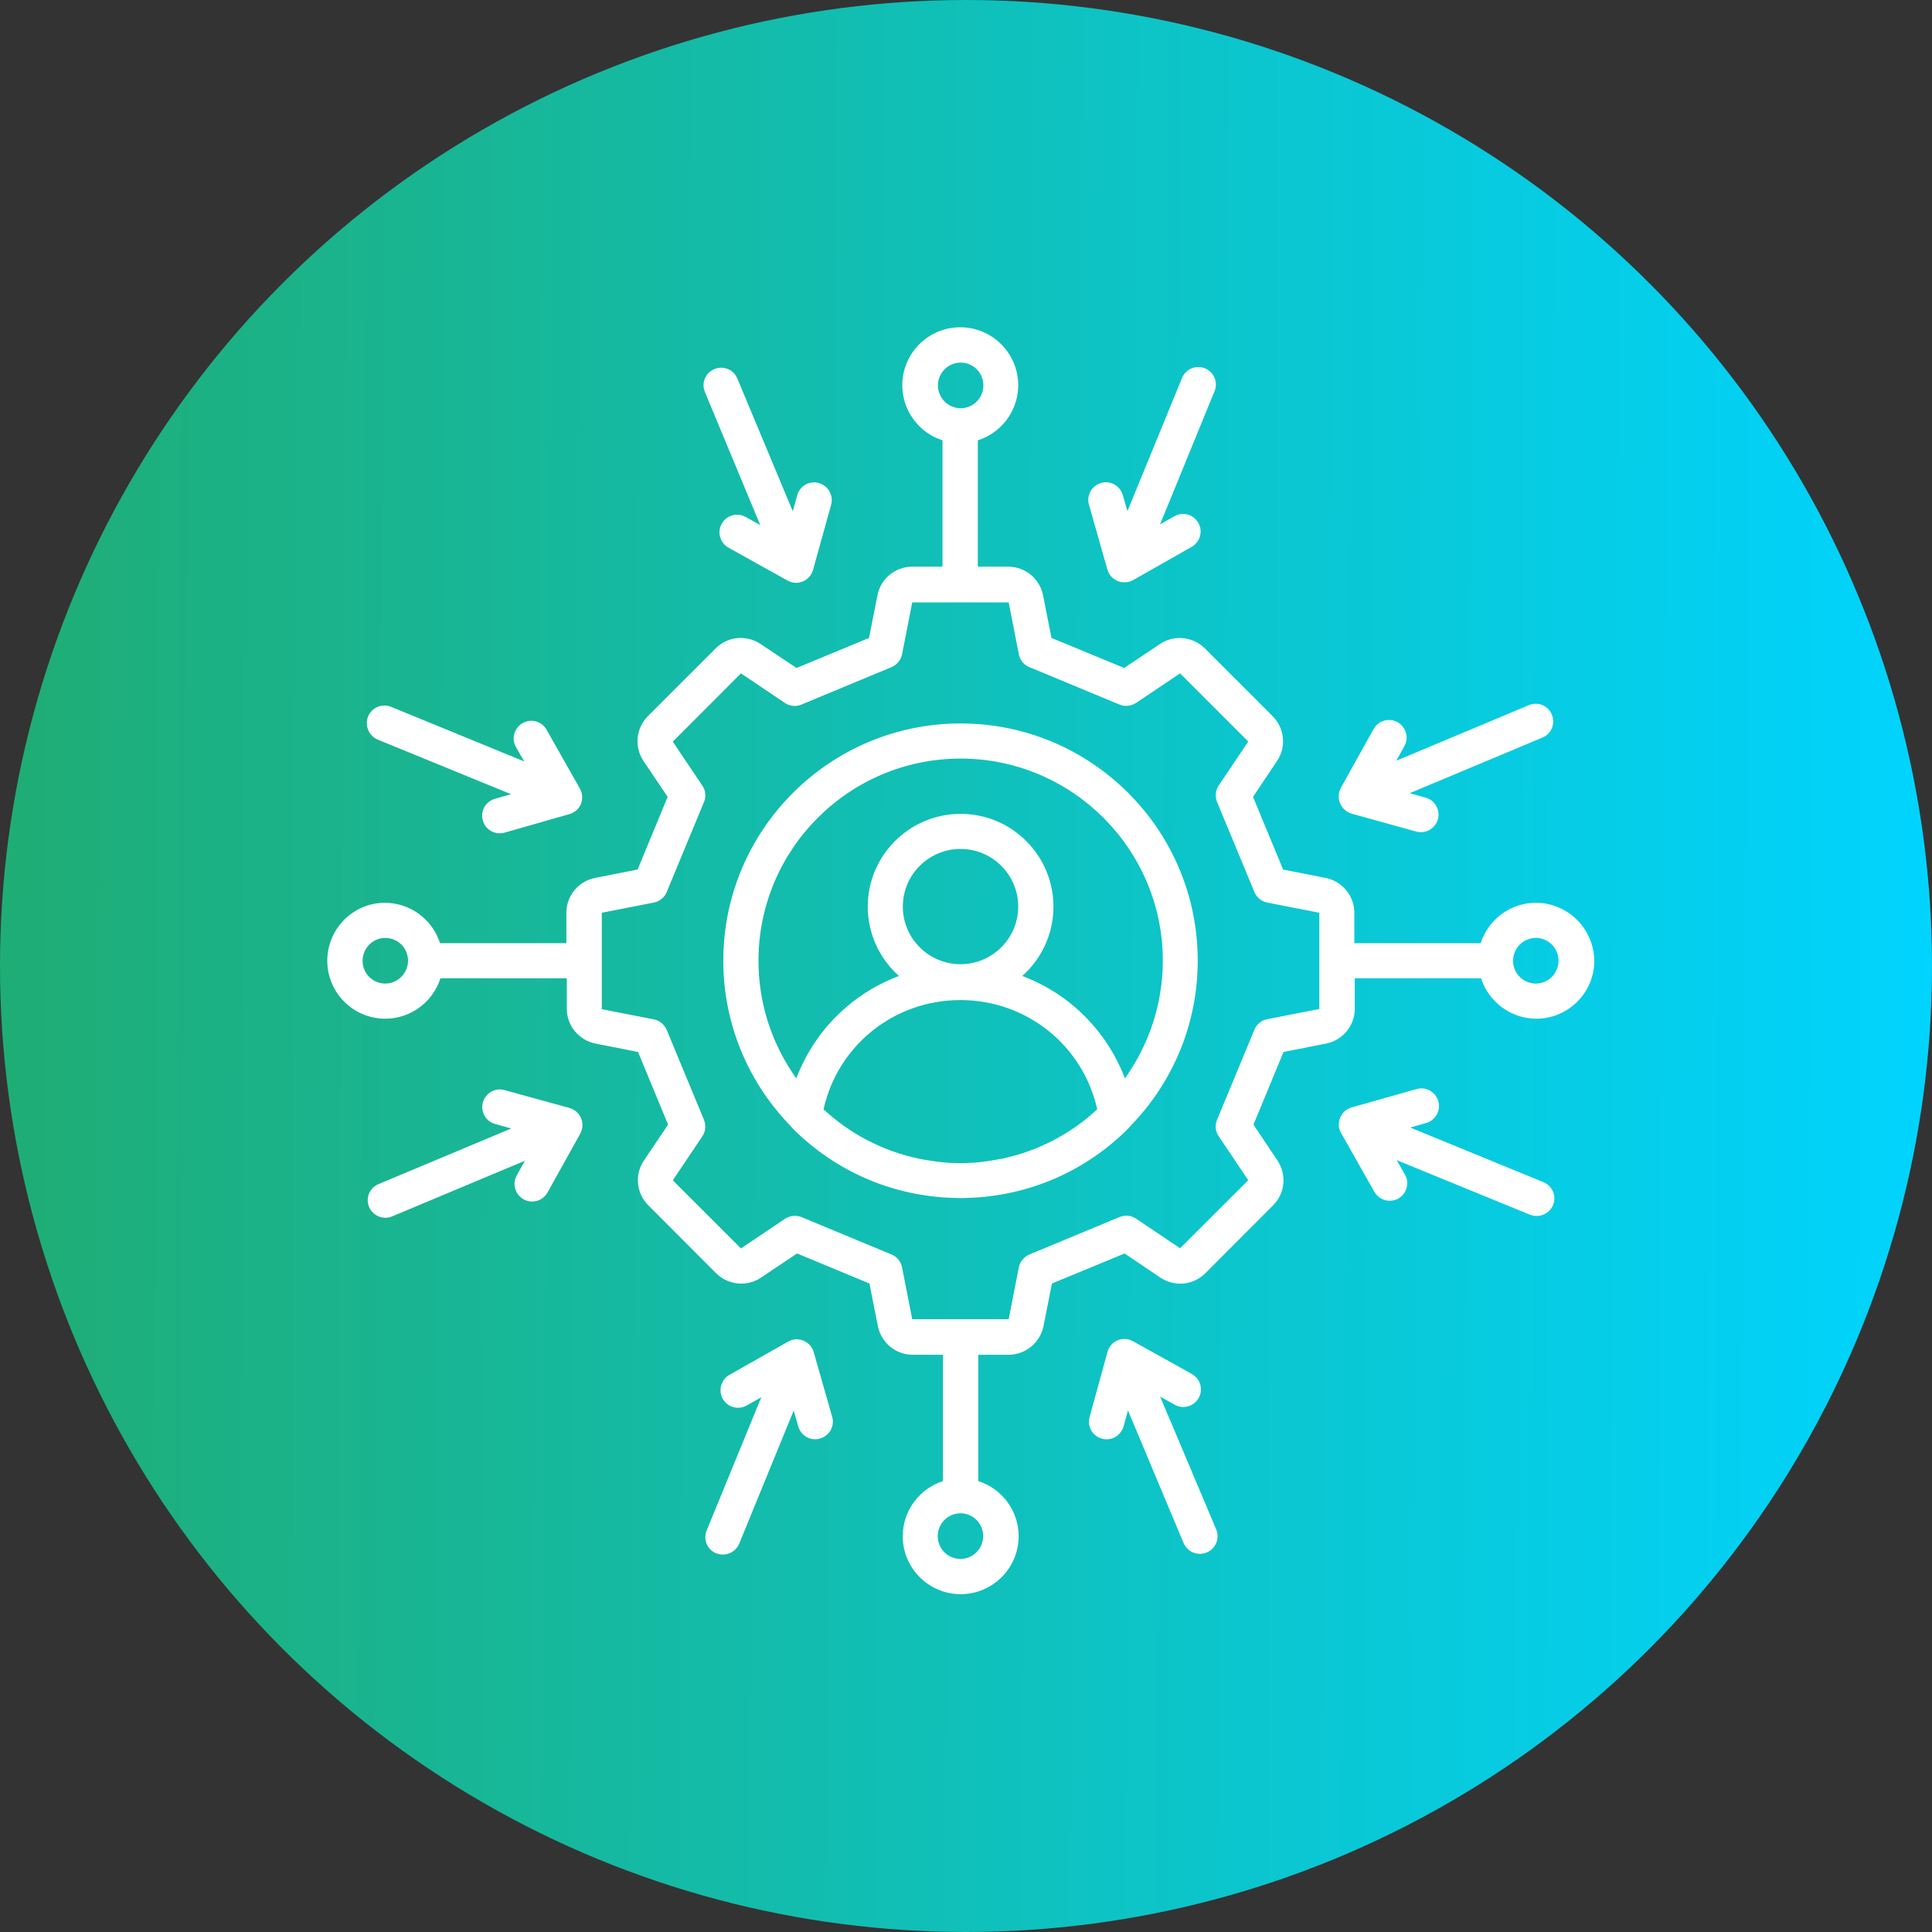
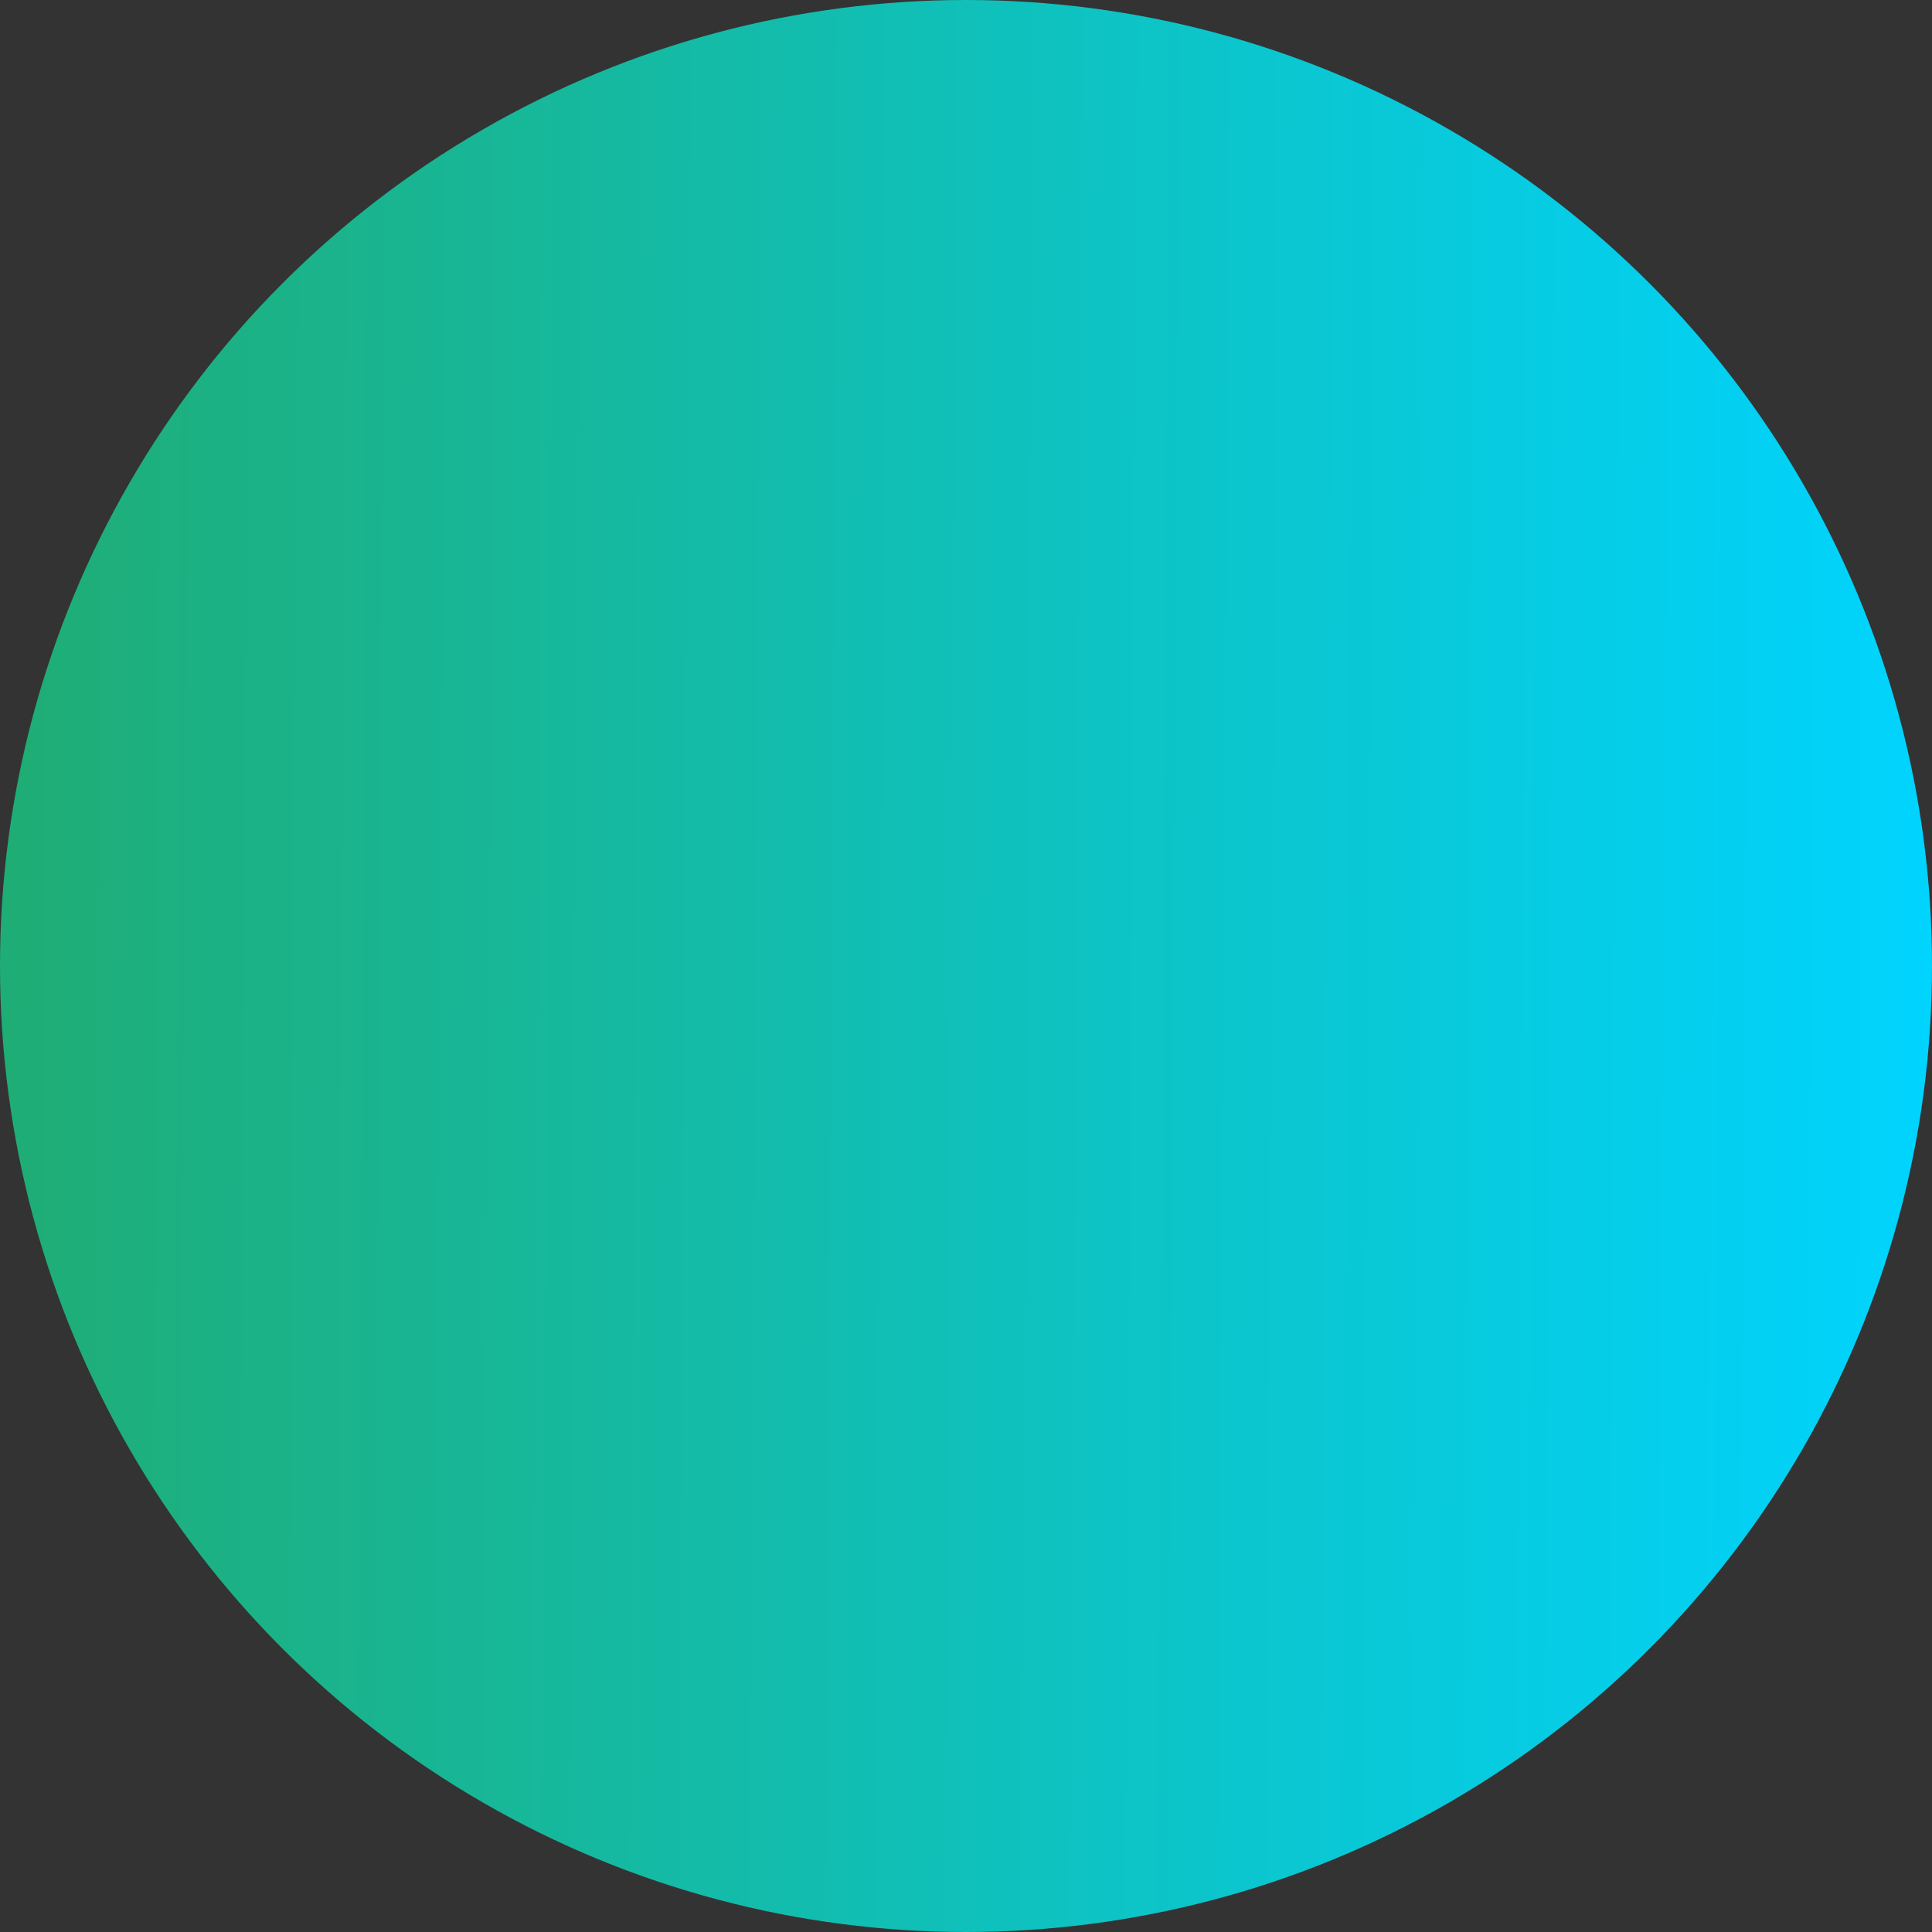
<svg xmlns="http://www.w3.org/2000/svg" width="183" height="183" viewBox="0 0 183 183" fill="none">
  <rect x="0" y="0" width="183" height="183" fill="#333333" stroke="none" />
  <circle cx="91.5" cy="91.5" r="91.5" fill="url(#paint0_linear_374_186)" />
-   <path fill-rule="evenodd" clip-rule="evenodd" d="M90.987 68.526C78.586 68.526 68.511 78.602 68.511 91.002C68.511 97.089 70.953 102.625 74.902 106.672C74.931 106.719 74.978 106.778 75.019 106.824C79.125 110.966 84.544 113.303 90.344 113.467H90.402C90.595 113.467 90.795 113.485 90.988 113.485C91.169 113.485 91.363 113.485 91.556 113.467H91.615C97.42 113.303 102.833 110.96 106.939 106.824C106.986 106.777 107.027 106.719 107.057 106.672C111.017 102.624 113.448 97.088 113.448 91.002C113.465 78.601 103.389 68.526 90.987 68.526ZM94.853 109.766H94.824C94.537 109.824 94.267 109.871 93.969 109.918C93.922 109.918 93.893 109.936 93.852 109.936C93.594 109.983 93.342 110.012 93.084 110.041C93.026 110.041 92.967 110.059 92.891 110.07C92.651 110.1 92.411 110.117 92.159 110.129C92.082 110.129 92.006 110.147 91.936 110.147C91.62 110.164 91.303 110.176 90.975 110.176C90.659 110.176 90.331 110.158 90.015 110.147C89.939 110.147 89.88 110.129 89.792 110.129C89.552 110.111 89.3 110.1 89.06 110.07C88.984 110.07 88.943 110.053 88.867 110.041C88.609 110.012 88.357 109.983 88.099 109.936C88.052 109.936 88.023 109.918 87.982 109.918C87.695 109.871 87.414 109.83 87.127 109.766H87.109C83.629 109.045 80.513 107.399 78.006 105.074C79.353 99.028 84.678 94.728 90.975 94.728C97.261 94.728 102.58 99.034 103.933 105.074C101.455 107.382 98.321 109.045 94.853 109.766ZM85.516 85.871C85.516 82.854 87.976 80.411 90.987 80.411C93.986 80.411 96.447 82.854 96.447 85.871C96.447 88.888 93.986 91.33 90.987 91.33C87.97 91.33 85.516 88.888 85.516 85.871ZM106.551 102.145C105.579 99.567 103.956 97.242 101.841 95.414C100.359 94.125 98.649 93.135 96.833 92.444C98.631 90.839 99.785 88.484 99.785 85.877C99.785 81.032 95.843 77.09 90.998 77.09C86.142 77.09 82.194 81.032 82.194 85.877C82.194 88.484 83.348 90.839 85.146 92.444C83.319 93.135 81.62 94.125 80.138 95.414C78.005 97.242 76.406 99.567 75.428 102.145C73.179 99.011 71.843 95.156 71.843 91.003C71.843 80.447 80.419 71.853 90.993 71.853C101.549 71.853 110.144 80.446 110.144 91.003C110.138 95.156 108.802 98.993 106.553 102.145H106.551ZM55.042 105.923C55.235 106.386 55.206 106.931 54.965 107.376L51.861 112.953C51.41 113.761 50.391 114.048 49.594 113.597C48.785 113.146 48.498 112.127 48.949 111.33L49.717 109.948L37.152 115.214C36.941 115.302 36.73 115.348 36.507 115.348C35.845 115.348 35.23 114.956 34.961 114.329C34.603 113.474 35.008 112.501 35.863 112.156L48.428 106.89L46.911 106.468C46.009 106.228 45.499 105.296 45.739 104.412C45.997 103.527 46.911 103 47.795 103.258L53.958 104.951C54.438 105.097 54.843 105.443 55.042 105.923ZM34.867 67.864C35.224 67.009 36.185 66.604 37.04 66.95L49.653 72.123L48.873 70.758C48.411 69.961 48.709 68.942 49.506 68.491C50.315 68.04 51.322 68.309 51.773 69.123L54.925 74.688C55.182 75.139 55.212 75.661 55.03 76.141C54.837 76.621 54.433 76.967 53.935 77.114L47.784 78.871C47.632 78.918 47.468 78.93 47.321 78.93C46.601 78.93 45.927 78.449 45.734 77.717C45.476 76.832 45.991 75.918 46.888 75.661L48.405 75.227L35.775 70.055C34.931 69.692 34.527 68.719 34.867 67.864ZM66.769 37.133C66.412 36.278 66.816 35.306 67.671 34.96C68.526 34.603 69.499 35.007 69.844 35.862L75.093 48.428L75.515 46.91C75.755 46.026 76.669 45.498 77.553 45.756C78.455 45.996 78.965 46.928 78.725 47.812L77.014 53.975C76.88 54.467 76.522 54.877 76.054 55.071C75.843 55.158 75.632 55.205 75.409 55.205C75.14 55.205 74.853 55.129 74.601 54.994L69.007 51.878C68.198 51.427 67.911 50.408 68.362 49.611C68.813 48.803 69.815 48.516 70.629 48.967L72.012 49.734L66.769 37.133ZM103.147 47.801C102.889 46.916 103.416 46.002 104.301 45.745C105.185 45.487 106.099 46.014 106.357 46.899L106.791 48.416L111.963 35.803C112.309 34.948 113.281 34.544 114.136 34.89C114.992 35.235 115.396 36.208 115.038 37.063L109.878 49.675L111.243 48.896C112.051 48.445 113.058 48.732 113.51 49.529C113.961 50.325 113.674 51.345 112.877 51.796L107.329 54.947C107.06 55.1 106.79 55.158 106.503 55.158C106.281 55.158 106.07 55.111 105.871 55.041C105.408 54.848 105.033 54.444 104.898 53.963L103.147 47.801ZM126.93 76.082C126.736 75.602 126.766 75.075 127.006 74.629L130.11 69.053C130.561 68.244 131.581 67.957 132.377 68.408C133.186 68.859 133.473 69.879 133.022 70.675L132.254 72.058L144.82 66.791C145.675 66.434 146.647 66.838 146.993 67.694C147.35 68.549 146.946 69.521 146.091 69.867L133.526 75.133L135.043 75.555C135.927 75.795 136.437 76.727 136.197 77.611C135.986 78.343 135.33 78.824 134.592 78.824C134.439 78.824 134.293 78.806 134.141 78.765L127.978 77.055C127.533 76.908 127.129 76.563 126.93 76.082ZM147.104 114.141C146.835 114.786 146.22 115.178 145.558 115.178C145.335 115.178 145.136 115.131 144.925 115.061L132.295 109.889L133.074 111.254C133.537 112.05 133.238 113.069 132.459 113.521C131.651 113.972 130.632 113.685 130.181 112.888L127.029 107.323C126.771 106.872 126.742 106.35 126.941 105.87C127.134 105.39 127.527 105.044 128.019 104.898L134.17 103.158C135.054 102.9 135.986 103.416 136.238 104.312C136.495 105.196 135.968 106.11 135.095 106.368L133.578 106.801L146.19 111.974C147.04 112.314 147.461 113.286 147.104 114.141ZM78.824 134.205C79.082 135.09 78.555 136.003 77.67 136.261C76.786 136.519 75.872 136.003 75.614 135.119L75.181 133.602L70.02 146.214C69.75 146.858 69.118 147.251 68.473 147.251C68.263 147.251 68.052 147.204 67.841 147.134C66.986 146.788 66.581 145.816 66.939 144.96L72.111 132.348L70.729 133.127C69.932 133.578 68.913 133.309 68.462 132.495C68.011 131.698 68.298 130.679 69.094 130.228L74.659 127.076C75.093 126.818 75.632 126.789 76.1 126.988C76.581 127.181 76.938 127.586 77.073 128.066L78.824 134.205ZM115.202 144.872C115.548 145.728 115.156 146.7 114.3 147.046C114.078 147.133 113.867 147.18 113.656 147.18C112.994 147.18 112.379 146.788 112.11 146.161L106.843 133.596L106.421 135.113C106.164 135.998 105.25 136.525 104.365 136.267C103.481 136.027 102.954 135.113 103.211 134.211L104.904 128.048C105.039 127.556 105.396 127.146 105.865 126.953C106.328 126.759 106.873 126.789 107.318 127.041L112.895 130.145C113.703 130.596 113.99 131.616 113.539 132.412C113.088 133.221 112.086 133.508 111.272 133.057L109.889 132.289L115.202 144.872ZM145.482 85.514C143.039 85.514 140.965 87.119 140.25 89.339H128.283V86.457C128.283 84.852 127.14 83.475 125.57 83.159L121.534 82.362L118.687 75.479L120.966 72.076C121.868 70.74 121.669 68.96 120.544 67.835L114.124 61.415C112.982 60.29 111.213 60.108 109.883 60.993L106.479 63.272L99.596 60.425L98.8 56.389C98.483 54.813 97.107 53.676 95.502 53.676H92.62V41.708C94.84 41.005 96.445 38.92 96.445 36.489C96.445 33.46 93.985 31 90.956 31C87.927 31 85.467 33.46 85.467 36.489C85.467 38.932 87.072 41.005 89.275 41.708V53.676H86.41C84.805 53.676 83.411 54.819 83.112 56.389L82.315 60.425L75.45 63.272L72.029 60.993C70.693 60.108 68.924 60.272 67.788 61.415L61.368 67.835C60.243 68.96 60.061 70.746 60.946 72.076L63.242 75.479L60.395 82.362L56.359 83.159C54.783 83.475 53.647 84.852 53.647 86.457V89.339H41.679C40.976 87.119 38.891 85.514 36.448 85.514C33.46 85.514 31 87.974 31 91.003C31 94.031 33.46 96.492 36.489 96.492C38.932 96.492 41.005 94.887 41.72 92.666H53.688V95.549C53.688 97.154 54.83 98.53 56.4 98.847L60.436 99.643L63.283 106.526L60.987 109.93C60.085 111.265 60.284 113.046 61.409 114.171L67.829 120.603C68.971 121.728 70.74 121.909 72.07 121.025L75.491 118.729L82.356 121.575L83.153 125.612C83.469 127.187 84.846 128.324 86.451 128.324H89.316V140.292C87.113 140.995 85.508 143.08 85.508 145.511C85.508 148.54 87.968 151 90.997 151C94.014 151 96.486 148.54 96.486 145.511C96.486 143.068 94.881 140.995 92.661 140.292V128.324H95.543C97.13 128.324 98.525 127.181 98.841 125.612L99.638 121.575L106.521 118.729L109.924 121.025C111.26 121.909 113.029 121.745 114.165 120.603L120.585 114.171C121.728 113.046 121.892 111.26 121.007 109.93L118.728 106.526L121.575 99.643L125.611 98.847C127.187 98.53 128.324 97.154 128.324 95.549V92.666H140.291C140.994 94.869 143.08 96.492 145.523 96.492C148.539 96.492 151.012 94.031 151.012 91.003C150.971 87.974 148.51 85.514 145.482 85.514ZM36.488 93.164C35.305 93.164 34.344 92.204 34.344 91.003C34.344 89.82 35.305 88.841 36.488 88.841C37.689 88.841 38.65 89.802 38.65 91.003C38.65 92.186 37.672 93.164 36.488 93.164ZM88.84 36.507C88.84 35.324 89.801 34.345 91.002 34.345C92.185 34.345 93.146 35.306 93.146 36.507C93.146 37.69 92.185 38.668 91.002 38.668C89.801 38.668 88.84 37.69 88.84 36.507ZM93.128 145.5C93.128 146.683 92.168 147.662 90.984 147.662C89.784 147.662 88.823 146.701 88.823 145.5C88.823 144.317 89.784 143.339 90.984 143.339C92.168 143.339 93.128 144.317 93.128 145.5ZM124.966 95.549C124.966 95.566 124.966 95.566 124.936 95.578L120.033 96.539C119.477 96.644 119.026 97.019 118.821 97.529L115.282 106.064C115.06 106.573 115.118 107.171 115.435 107.622L118.223 111.775C118.241 111.793 118.241 111.793 118.223 111.805L111.791 118.225C111.774 118.242 111.774 118.242 111.762 118.225L107.609 115.436C107.146 115.12 106.56 115.062 106.033 115.284L97.515 118.822C97.006 119.033 96.613 119.496 96.508 120.035L95.547 124.938C95.547 124.956 95.529 124.956 95.518 124.956H86.432C86.403 124.956 86.403 124.956 86.403 124.938L85.442 120.035C85.337 119.496 84.962 119.027 84.434 118.822L75.917 115.284C75.706 115.196 75.495 115.167 75.273 115.167C74.956 115.167 74.628 115.255 74.341 115.454L70.2 118.242C70.171 118.26 70.171 118.26 70.171 118.242L63.75 111.822C63.733 111.805 63.733 111.805 63.733 111.793L66.521 107.64C66.837 107.177 66.878 106.591 66.685 106.081L63.147 97.546C62.924 97.037 62.473 96.662 61.934 96.556L57.031 95.596C57.002 95.596 57.002 95.596 57.002 95.566V86.481C57.002 86.463 57.002 86.463 57.031 86.451L61.934 85.491C62.473 85.385 62.942 85.01 63.147 84.501L66.685 75.966C66.896 75.456 66.837 74.859 66.521 74.407L63.733 70.254C63.733 70.237 63.733 70.237 63.75 70.225L70.171 63.793C70.188 63.775 70.188 63.775 70.2 63.793L74.341 66.581C74.804 66.898 75.39 66.956 75.917 66.734L84.435 63.195C84.944 62.984 85.337 62.522 85.442 61.983L86.403 57.08C86.42 57.062 86.42 57.062 86.432 57.062H95.518C95.535 57.062 95.547 57.062 95.547 57.08L96.508 61.983C96.613 62.522 96.988 62.99 97.515 63.195L106.033 66.734C106.542 66.945 107.128 66.886 107.609 66.581L111.762 63.793C111.779 63.775 111.779 63.775 111.791 63.793L118.223 70.225C118.241 70.243 118.241 70.243 118.223 70.254L115.435 74.407C115.118 74.87 115.077 75.456 115.283 75.966L118.821 84.501C119.032 85.01 119.483 85.385 120.033 85.491L124.936 86.451C124.966 86.451 124.966 86.451 124.966 86.481L124.966 95.549ZM145.481 93.165C144.28 93.165 143.319 92.204 143.319 91.003C143.319 89.82 144.28 88.842 145.481 88.842C146.664 88.842 147.625 89.802 147.625 91.003C147.625 92.186 146.664 93.165 145.481 93.165Z" fill="white" />
  <defs>
    <linearGradient id="paint0_linear_374_186" x1="2.263" y1="91.5" x2="183.056" y2="92.653" gradientUnits="userSpaceOnUse">
      <stop stop-color="#1FAD76" />
      <stop offset="1" stop-color="#00D4FF" />
    </linearGradient>
  </defs>
</svg>